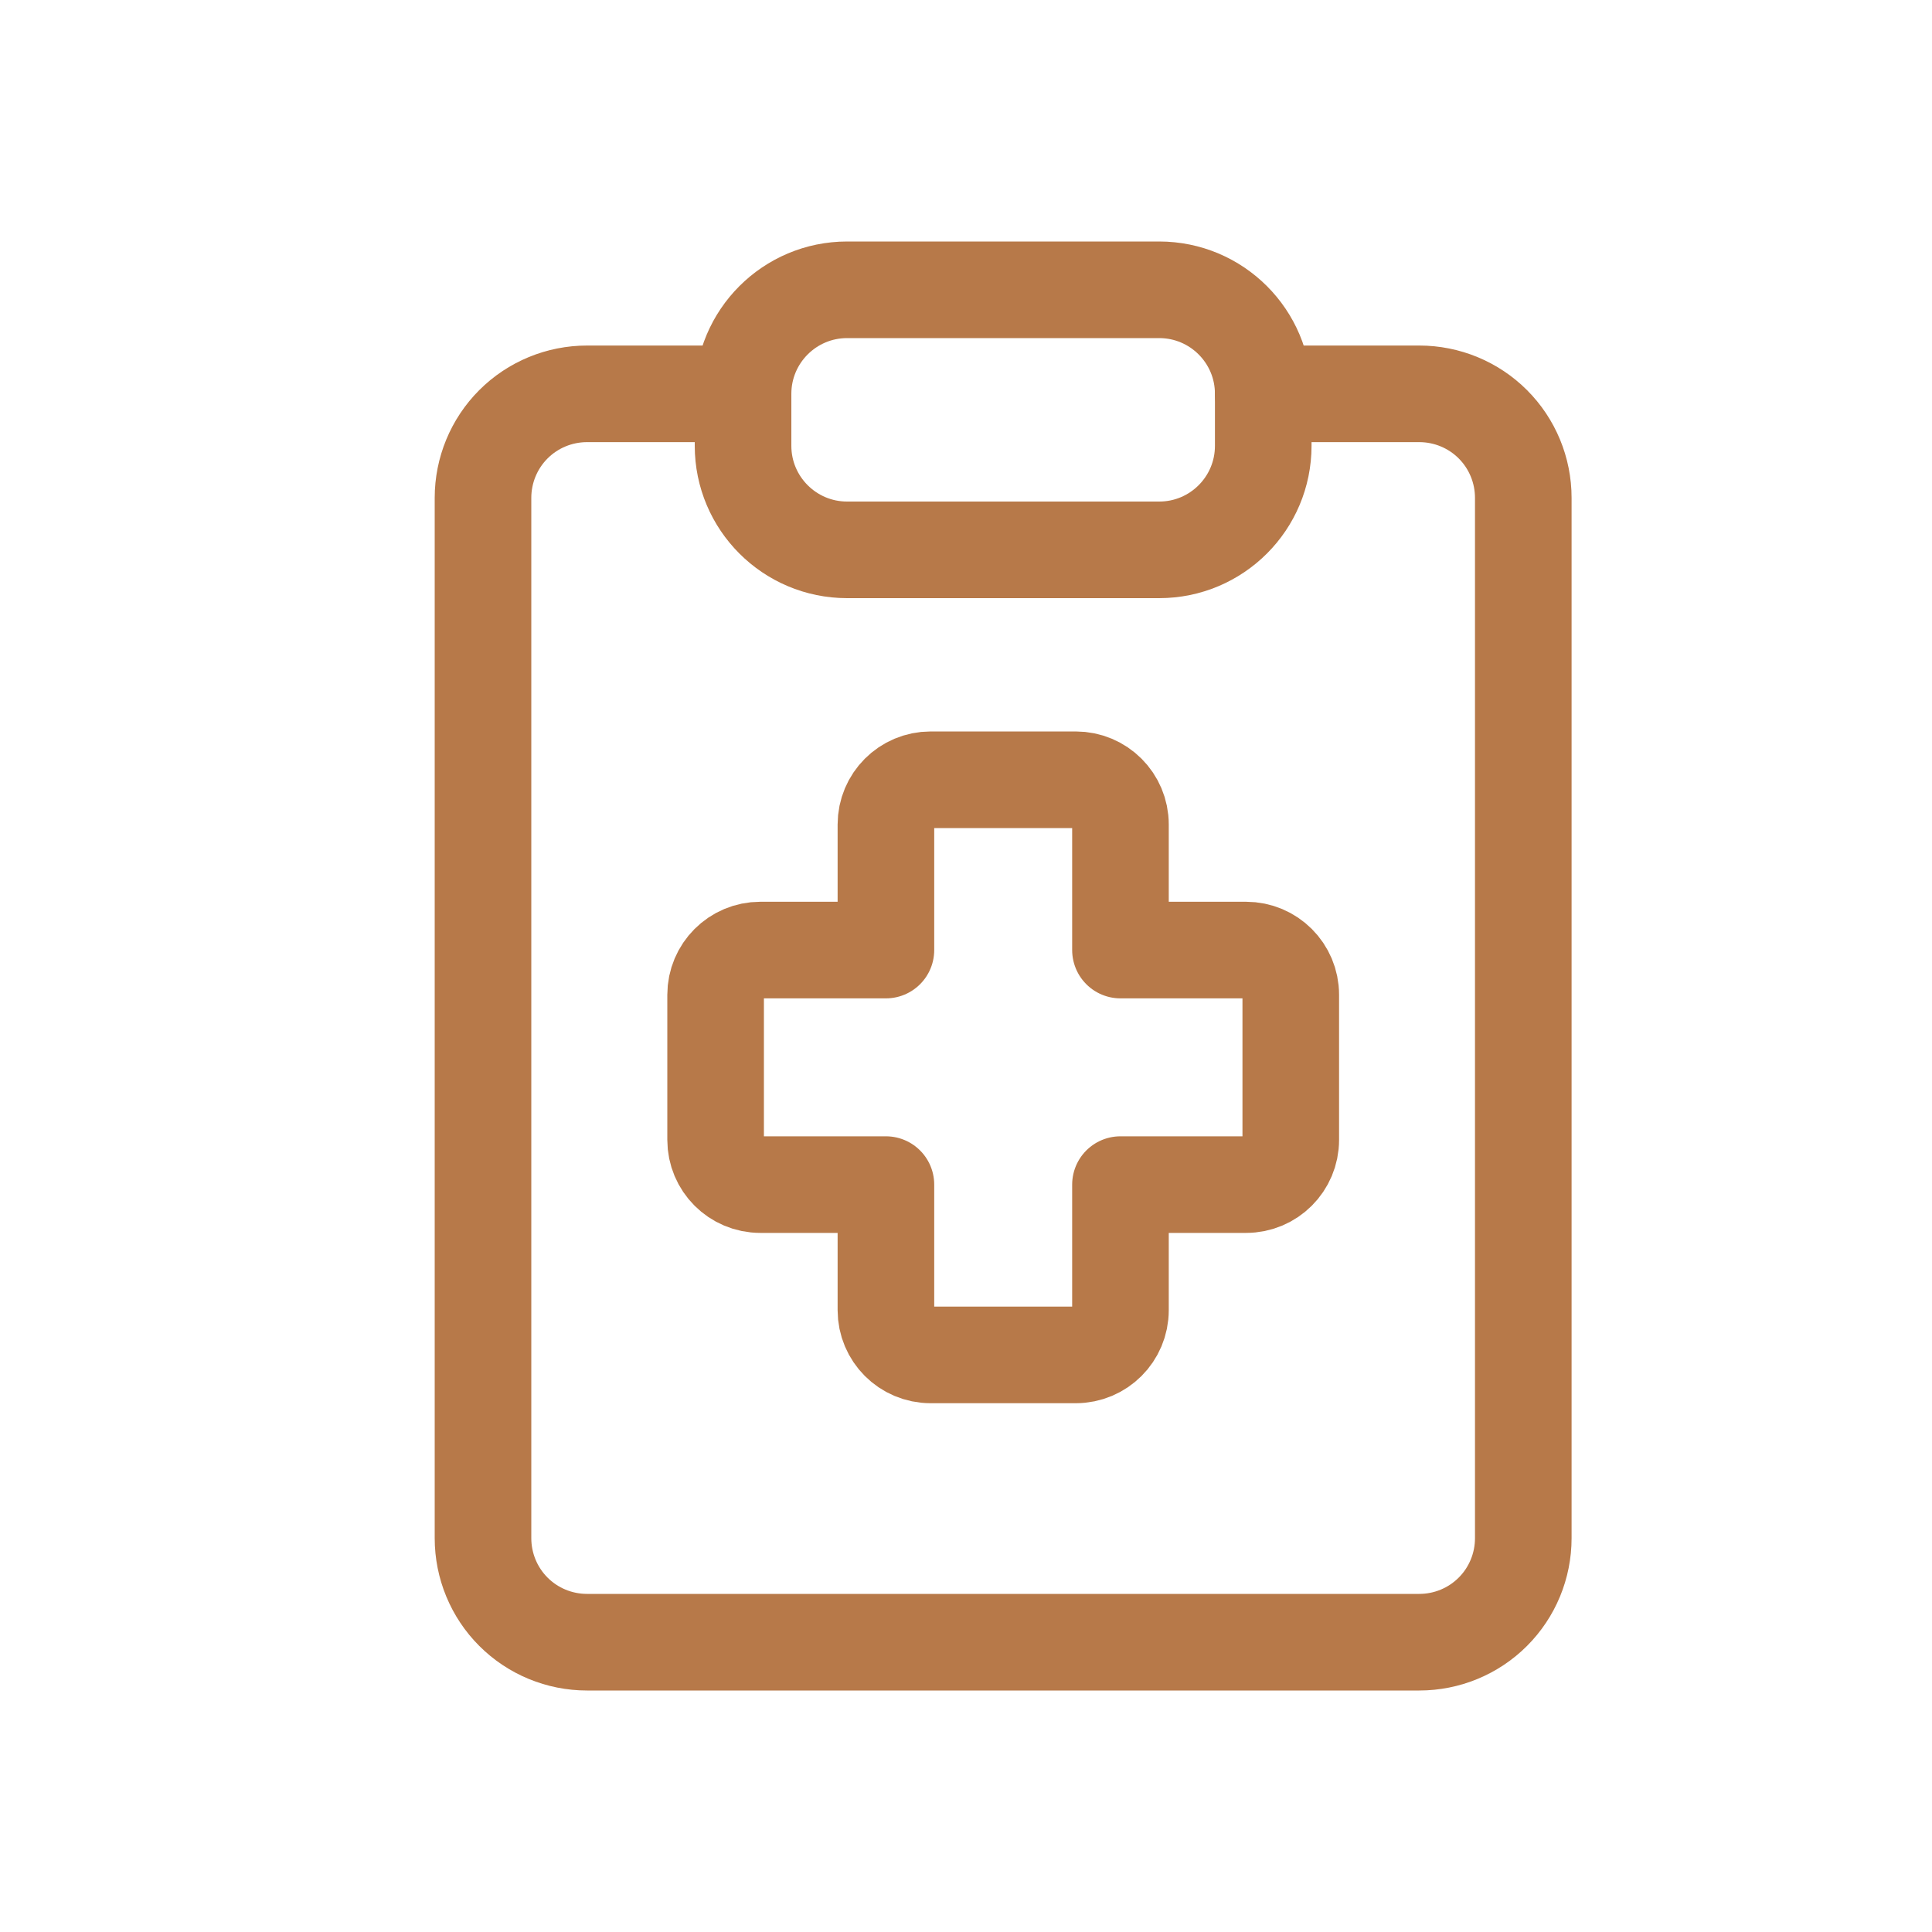
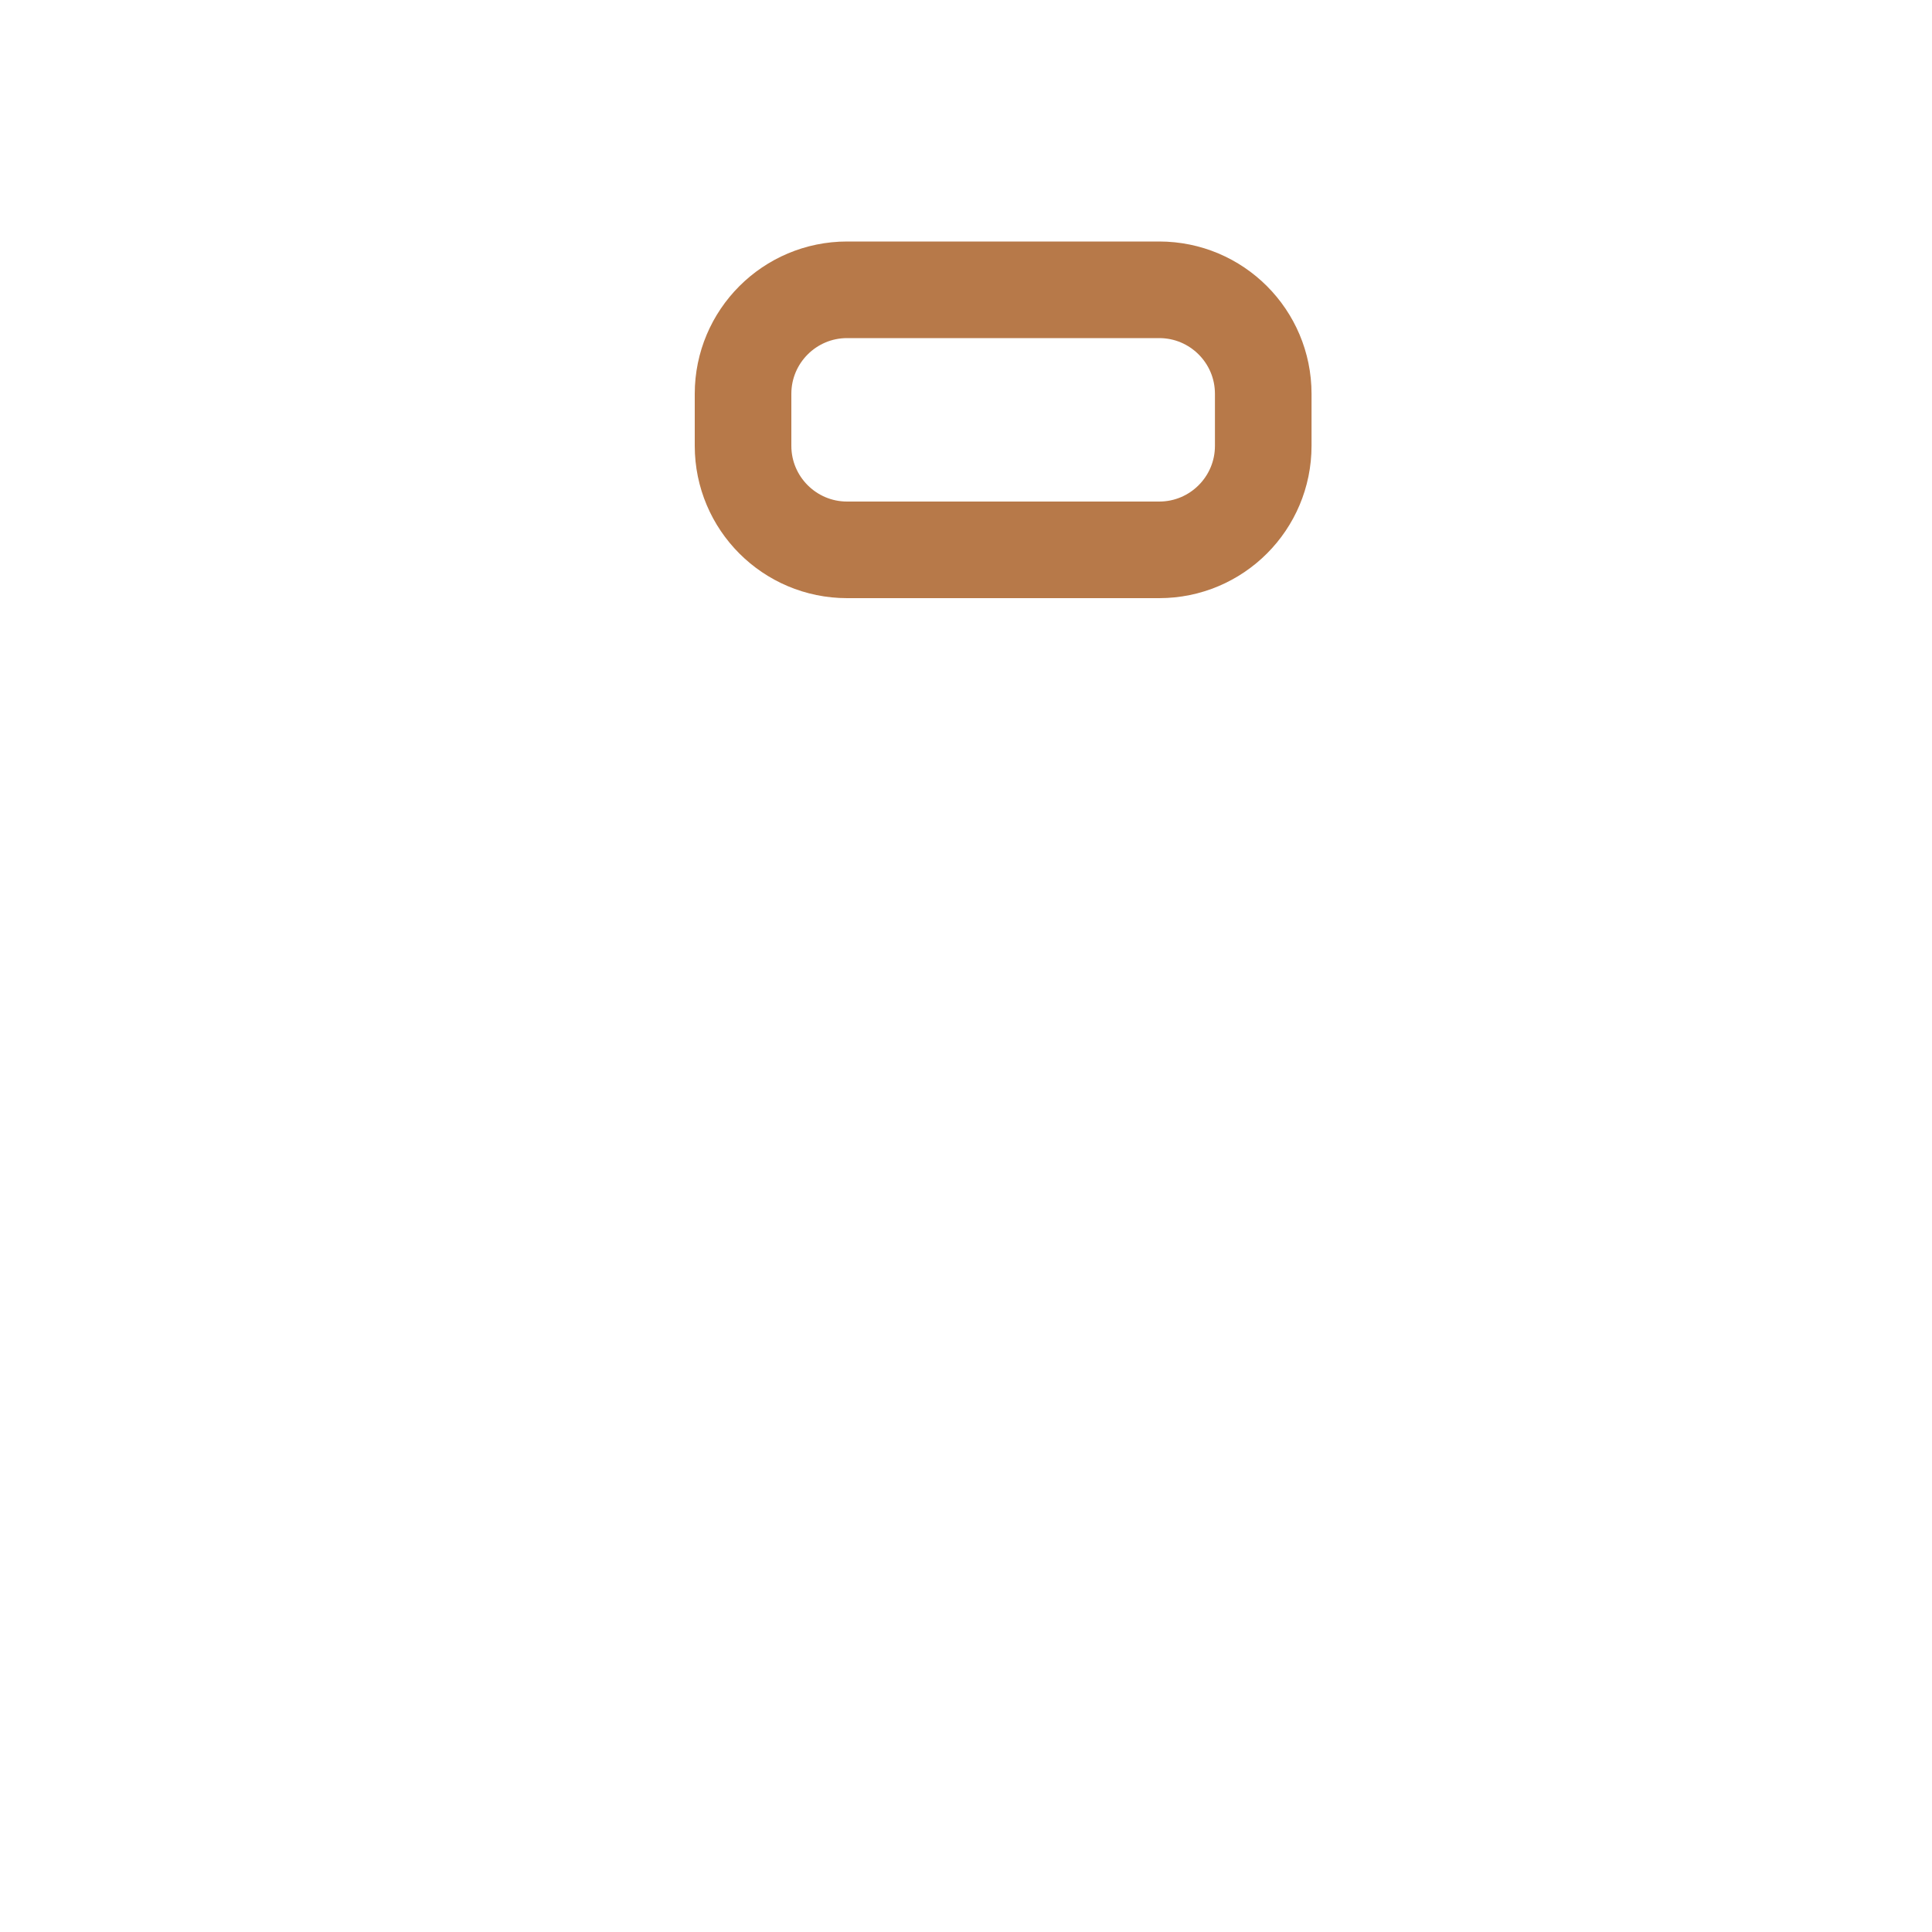
<svg xmlns="http://www.w3.org/2000/svg" width="20" height="20" viewBox="0 0 20 20" fill="none">
-   <path d="M13.077 4.077H14.692C14.978 4.077 15.252 4.19 15.454 4.392C15.656 4.594 15.769 4.868 15.769 5.154V15.923C15.769 16.209 15.656 16.483 15.454 16.685C15.252 16.887 14.978 17 14.692 17H6.077C5.791 17 5.517 16.887 5.315 16.685C5.113 16.483 5 16.209 5 15.923V5.154C5 4.868 5.113 4.594 5.315 4.392C5.517 4.19 5.791 4.077 6.077 4.077H7.692" stroke="#B77949" stroke-linecap="round" stroke-linejoin="round" />
  <path d="M12 3H8.769C8.175 3 7.692 3.482 7.692 4.077V4.615C7.692 5.21 8.175 5.692 8.769 5.692H12C12.595 5.692 13.077 5.21 13.077 4.615V4.077C13.077 3.482 12.595 3 12 3Z" stroke="#B77949" stroke-linecap="round" stroke-linejoin="round" />
-   <path d="M9.634 8.072C9.378 8.072 9.171 8.279 9.171 8.535V9.835H7.871C7.615 9.835 7.408 10.042 7.408 10.298V11.8C7.408 12.056 7.615 12.263 7.871 12.263H9.171V13.563C9.171 13.819 9.378 14.026 9.634 14.026H11.136C11.392 14.026 11.599 13.819 11.599 13.563V12.263H12.899C13.155 12.263 13.362 12.056 13.362 11.8V10.298C13.362 10.042 13.155 9.835 12.899 9.835H11.599V8.535C11.599 8.279 11.392 8.072 11.136 8.072H9.634Z" stroke="#B77949" stroke-linecap="round" stroke-linejoin="round" />
</svg>